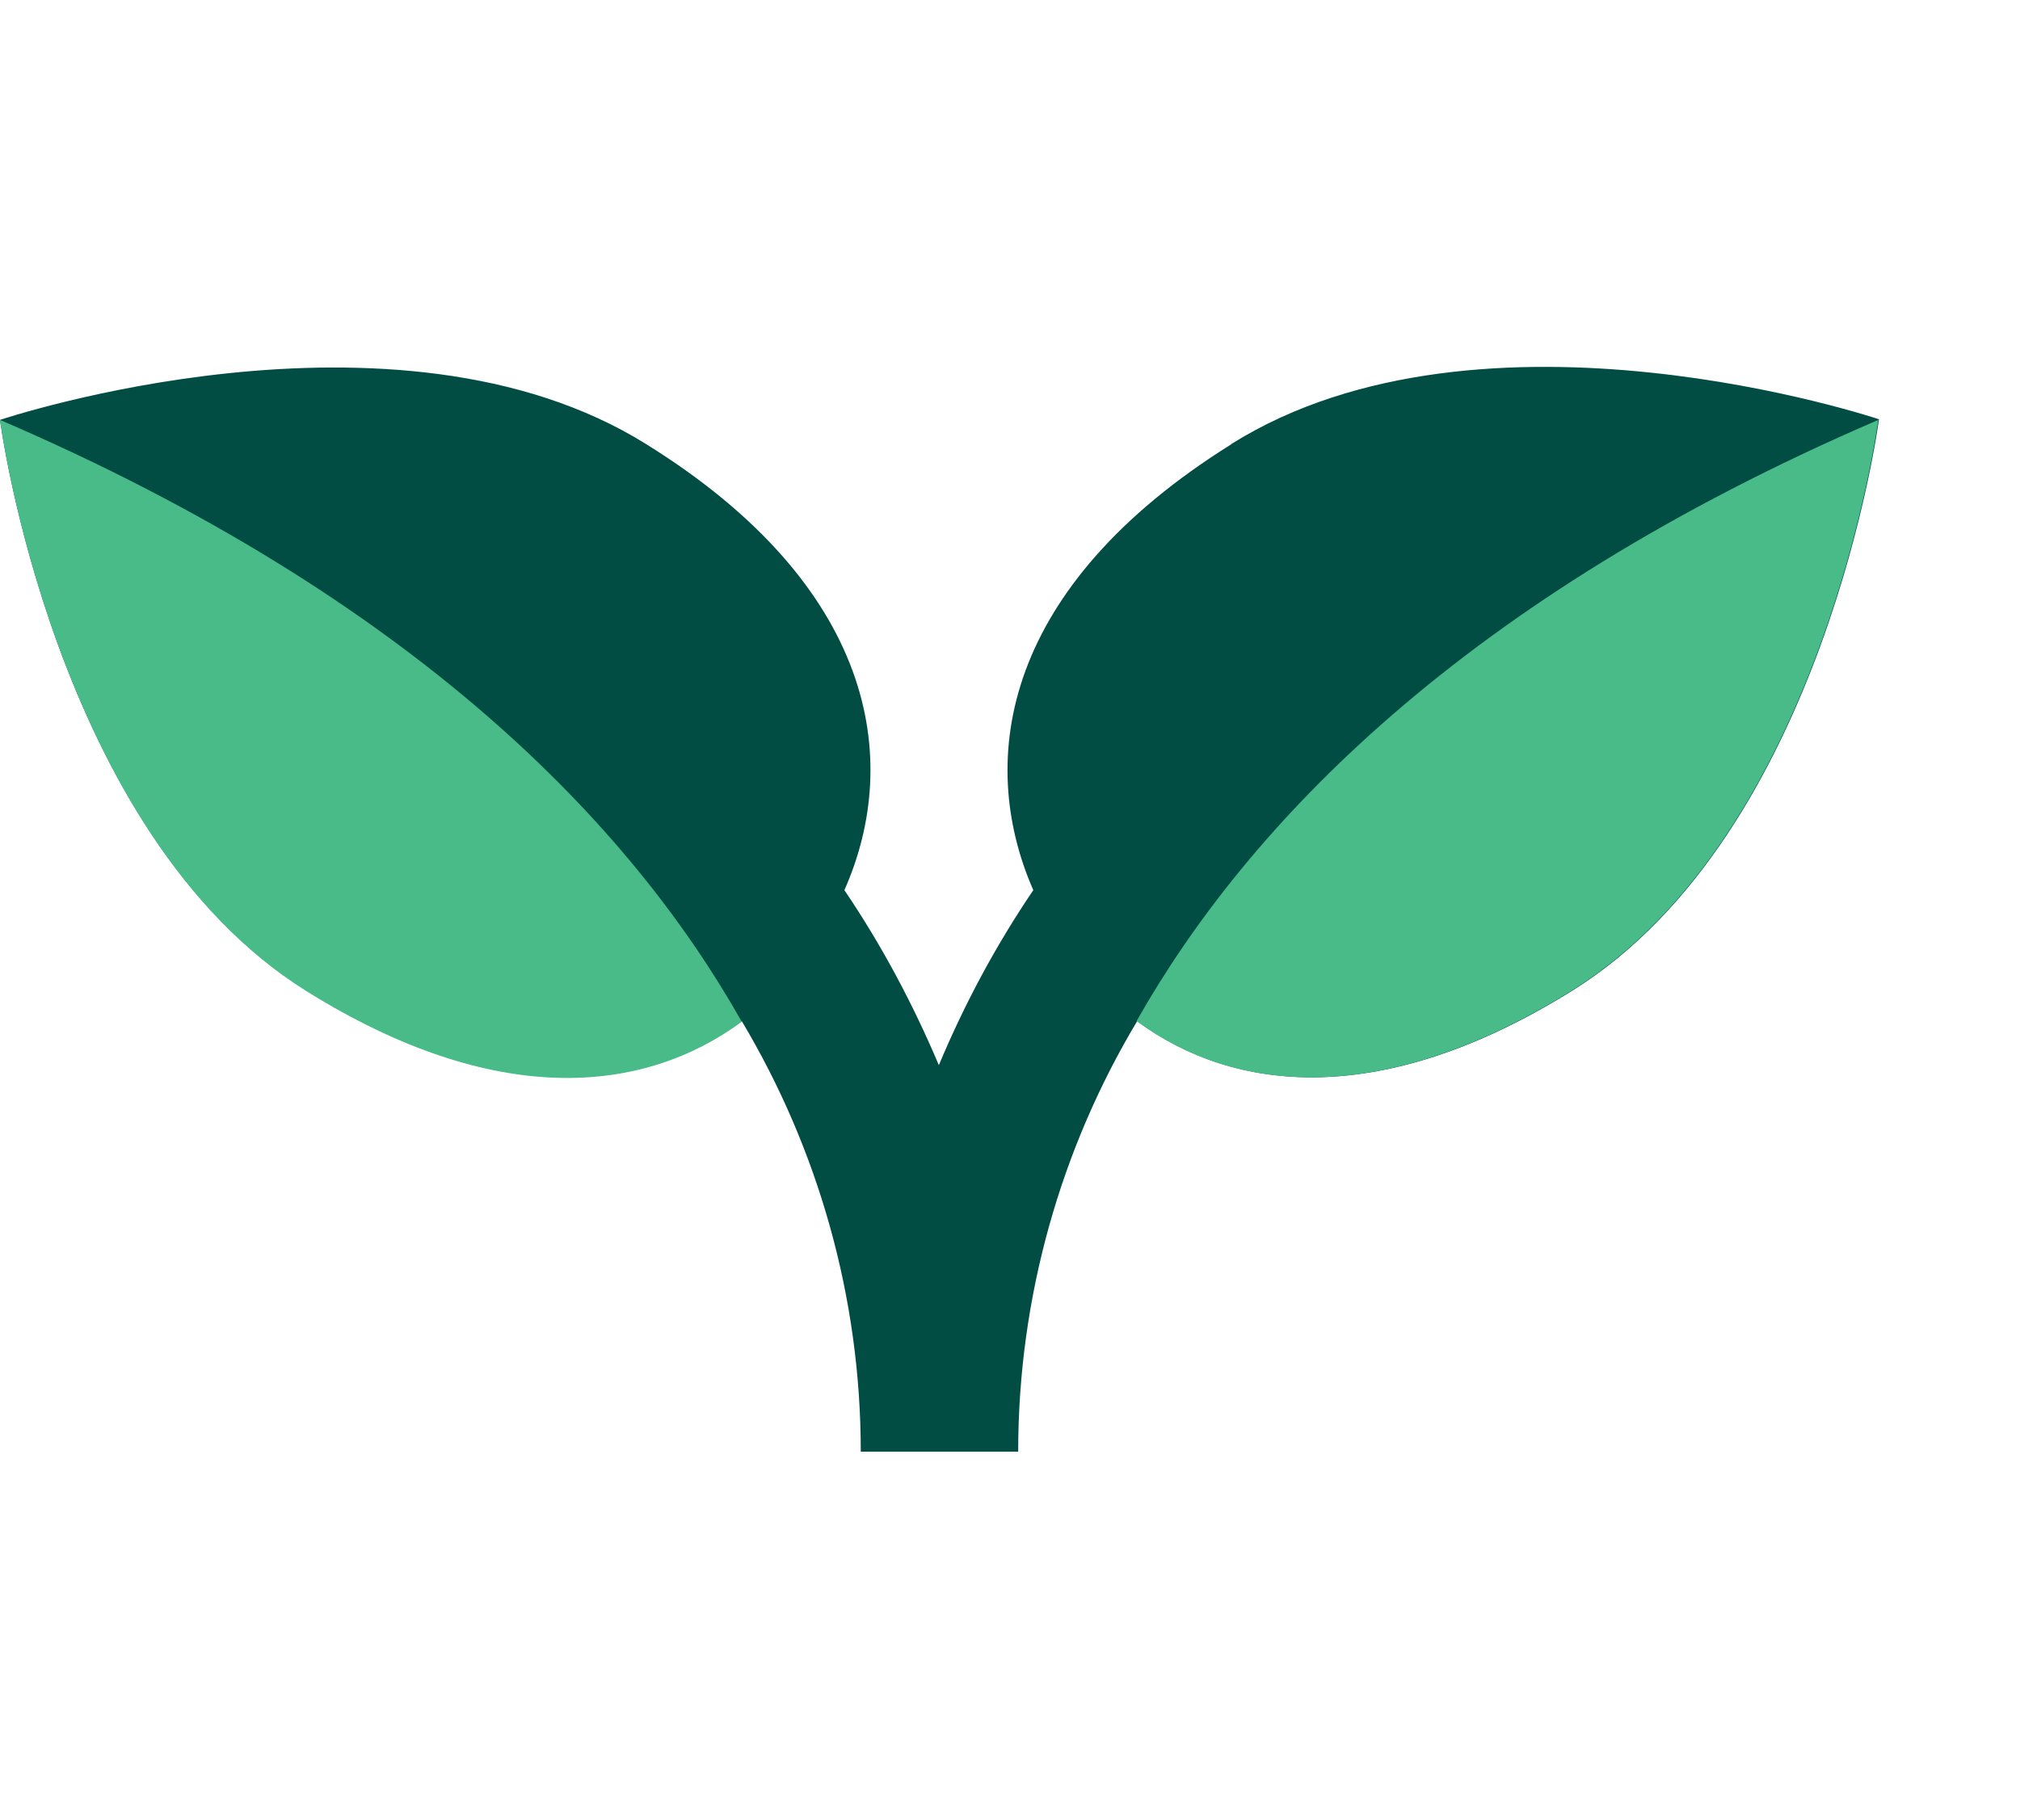
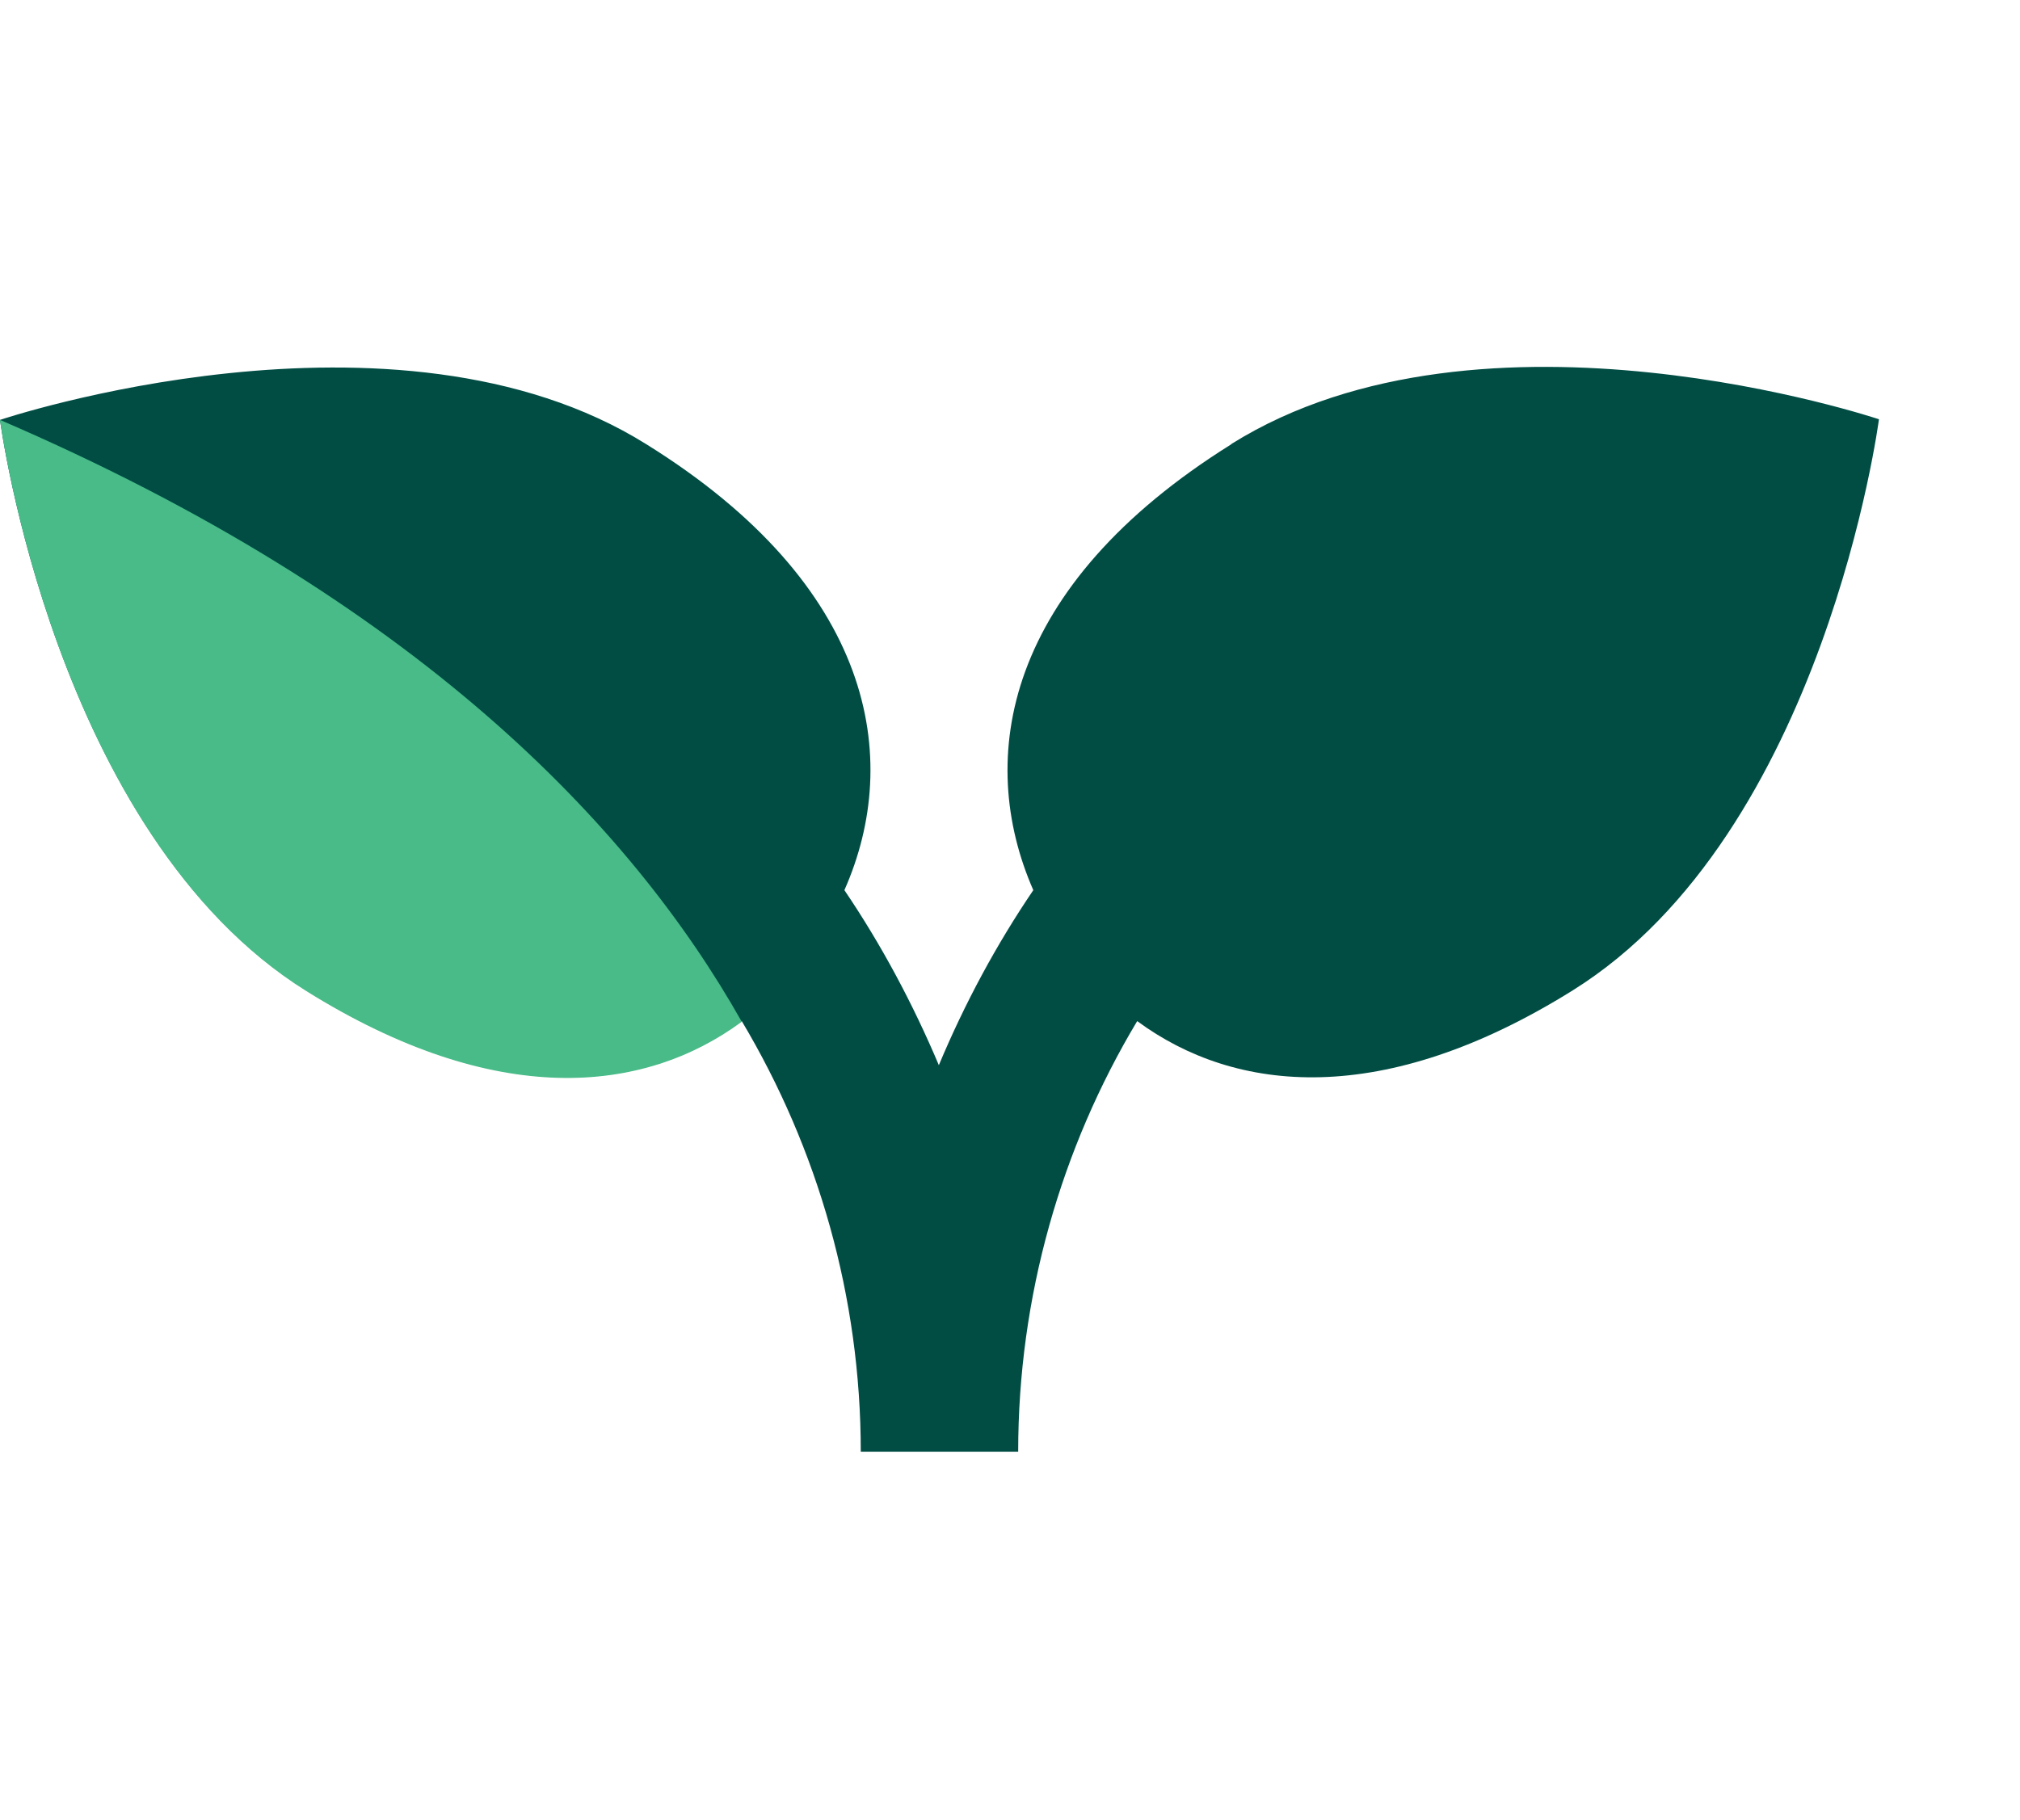
<svg xmlns="http://www.w3.org/2000/svg" id="Layer_1" viewBox="0 0 32.08 28.91">
  <defs>
    <style>.cls-1{fill:#014d44;}.cls-2{fill:#48bb88;}</style>
  </defs>
  <path class="cls-1" d="M19.55,7.06c-3.6,2.25-4.06,4.98-3.14,7.08-.59,.87-1.09,1.8-1.5,2.78-.41-.97-.91-1.91-1.5-2.78,.93-2.1,.46-4.84-3.14-7.08C6.28,4.56,0,6.67,0,6.67,0,6.67,.86,13.23,4.86,15.73c3.01,1.88,5.36,1.64,6.92,.49,1.21,2.03,1.89,4.38,1.89,6.84,0,0,0,0,0,0h2.5s0,0,0,0c0-2.46,.68-4.82,1.89-6.84,1.56,1.15,3.91,1.39,6.92-.49,4-2.5,4.86-9.07,4.86-9.07,0,0-6.28-2.11-10.28,.39Z" />
-   <path class="cls-2" d="M29.83,6.67c-6.6,2.84-10.02,6.44-11.78,9.55,1.56,1.15,3.91,1.39,6.92-.49,4-2.5,4.86-9.06,4.86-9.07,0,0,0,0,0,0Z" />
  <path class="cls-2" d="M0,6.67s0,0,0,0c0,0,.86,6.57,4.86,9.07,3.01,1.88,5.36,1.64,6.92,.49C10.02,13.11,6.6,9.51,0,6.67Z" />
</svg>